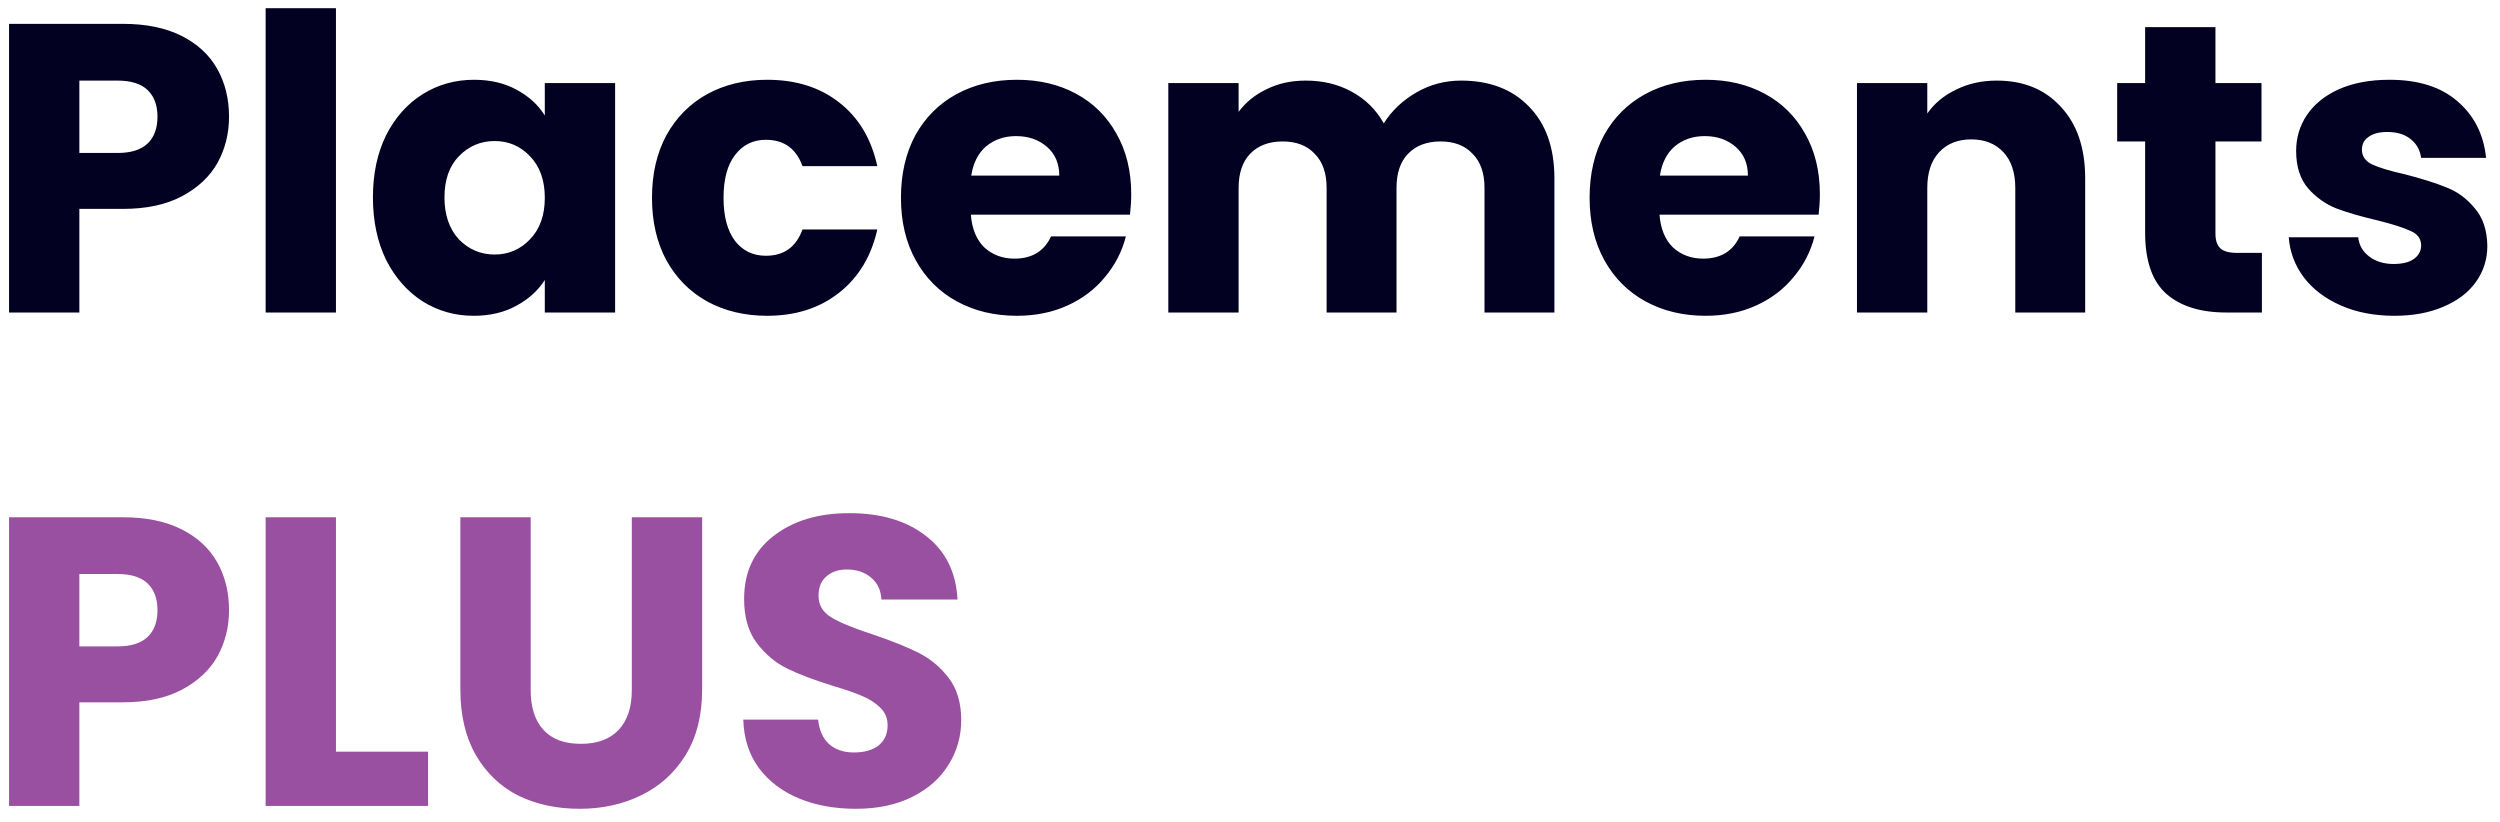
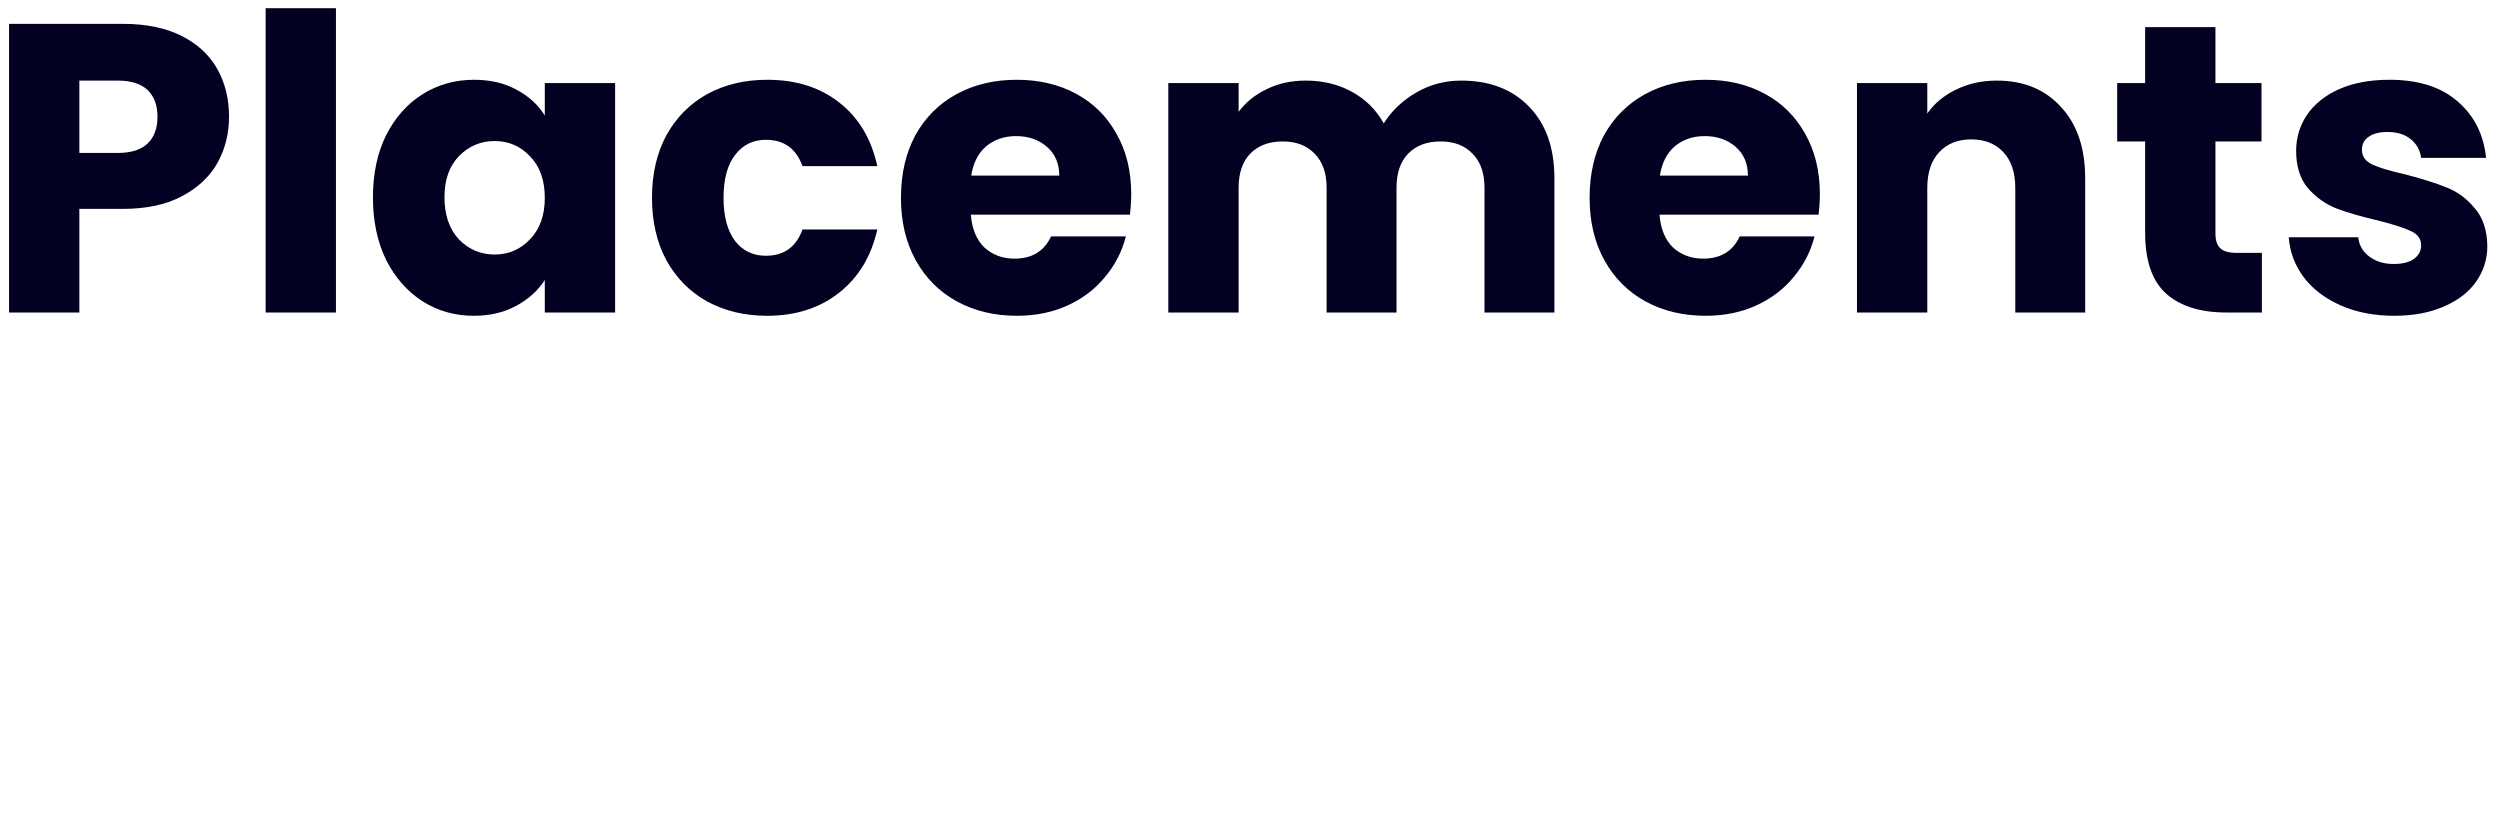
<svg xmlns="http://www.w3.org/2000/svg" width="152" height="50" viewBox="0 0 152 50" fill="none">
  <path d="M13.925 7.1C13.925 8.117 13.692 9.05 13.225 9.9C12.758 10.733 12.042 11.408 11.075 11.925C10.108 12.442 8.908 12.7 7.475 12.7H4.825V19H0.55V1.45H7.475C8.875 1.45 10.058 1.692 11.025 2.175C11.992 2.658 12.717 3.325 13.2 4.175C13.683 5.025 13.925 6 13.925 7.1ZM7.15 9.3C7.967 9.3 8.575 9.108 8.975 8.725C9.375 8.342 9.575 7.8 9.575 7.1C9.575 6.4 9.375 5.858 8.975 5.475C8.575 5.092 7.967 4.9 7.15 4.9H4.825V9.3H7.15ZM20.426 0.5V19H16.151V0.5H20.426ZM22.674 12C22.674 10.567 22.94 9.308 23.474 8.225C24.024 7.142 24.765 6.308 25.699 5.725C26.632 5.142 27.674 4.85 28.824 4.85C29.807 4.85 30.665 5.05 31.399 5.45C32.149 5.85 32.724 6.375 33.124 7.025V5.05H37.399V19H33.124V17.025C32.707 17.675 32.124 18.2 31.374 18.6C30.64 19 29.782 19.2 28.799 19.2C27.665 19.2 26.632 18.908 25.699 18.325C24.765 17.725 24.024 16.883 23.474 15.8C22.94 14.7 22.674 13.433 22.674 12ZM33.124 12.025C33.124 10.958 32.824 10.117 32.224 9.5C31.64 8.883 30.924 8.575 30.074 8.575C29.224 8.575 28.499 8.883 27.899 9.5C27.315 10.1 27.024 10.933 27.024 12C27.024 13.067 27.315 13.917 27.899 14.55C28.499 15.167 29.224 15.475 30.074 15.475C30.924 15.475 31.64 15.167 32.224 14.55C32.824 13.933 33.124 13.092 33.124 12.025ZM39.641 12.025C39.641 10.575 39.933 9.308 40.516 8.225C41.116 7.142 41.941 6.308 42.991 5.725C44.058 5.142 45.275 4.85 46.641 4.85C48.391 4.85 49.85 5.308 51.016 6.225C52.2 7.142 52.975 8.433 53.341 10.1H48.791C48.408 9.033 47.666 8.5 46.566 8.5C45.783 8.5 45.158 8.808 44.691 9.425C44.225 10.025 43.991 10.892 43.991 12.025C43.991 13.158 44.225 14.033 44.691 14.65C45.158 15.25 45.783 15.55 46.566 15.55C47.666 15.55 48.408 15.017 48.791 13.95H53.341C52.975 15.583 52.2 16.867 51.016 17.8C49.833 18.733 48.375 19.2 46.641 19.2C45.275 19.2 44.058 18.908 42.991 18.325C41.941 17.742 41.116 16.908 40.516 15.825C39.933 14.742 39.641 13.475 39.641 12.025ZM68.778 11.8C68.778 12.2 68.753 12.617 68.703 13.05H59.028C59.095 13.917 59.37 14.583 59.853 15.05C60.353 15.5 60.962 15.725 61.678 15.725C62.745 15.725 63.486 15.275 63.903 14.375H68.453C68.22 15.292 67.795 16.117 67.178 16.85C66.578 17.583 65.82 18.158 64.903 18.575C63.986 18.992 62.962 19.2 61.828 19.2C60.462 19.2 59.245 18.908 58.178 18.325C57.111 17.742 56.278 16.908 55.678 15.825C55.078 14.742 54.778 13.475 54.778 12.025C54.778 10.575 55.07 9.308 55.653 8.225C56.253 7.142 57.087 6.308 58.153 5.725C59.22 5.142 60.445 4.85 61.828 4.85C63.178 4.85 64.378 5.133 65.428 5.7C66.478 6.267 67.295 7.075 67.878 8.125C68.478 9.175 68.778 10.4 68.778 11.8ZM64.403 10.675C64.403 9.942 64.153 9.358 63.653 8.925C63.153 8.492 62.528 8.275 61.778 8.275C61.062 8.275 60.453 8.483 59.953 8.9C59.47 9.317 59.17 9.908 59.053 10.675H64.403ZM88.833 4.9C90.567 4.9 91.942 5.425 92.958 6.475C93.992 7.525 94.508 8.983 94.508 10.85V19H90.258V11.425C90.258 10.525 90.017 9.833 89.533 9.35C89.067 8.85 88.417 8.6 87.583 8.6C86.75 8.6 86.092 8.85 85.608 9.35C85.142 9.833 84.908 10.525 84.908 11.425V19H80.658V11.425C80.658 10.525 80.417 9.833 79.933 9.35C79.467 8.85 78.817 8.6 77.983 8.6C77.15 8.6 76.492 8.85 76.008 9.35C75.542 9.833 75.308 10.525 75.308 11.425V19H71.033V5.05H75.308V6.8C75.742 6.217 76.308 5.758 77.008 5.425C77.708 5.075 78.5 4.9 79.383 4.9C80.433 4.9 81.367 5.125 82.183 5.575C83.017 6.025 83.667 6.667 84.133 7.5C84.617 6.733 85.275 6.108 86.108 5.625C86.942 5.142 87.85 4.9 88.833 4.9ZM110.648 11.8C110.648 12.2 110.623 12.617 110.573 13.05H100.898C100.965 13.917 101.24 14.583 101.723 15.05C102.223 15.5 102.832 15.725 103.548 15.725C104.615 15.725 105.357 15.275 105.773 14.375H110.323C110.09 15.292 109.665 16.117 109.048 16.85C108.448 17.583 107.69 18.158 106.773 18.575C105.857 18.992 104.832 19.2 103.698 19.2C102.332 19.2 101.115 18.908 100.048 18.325C98.982 17.742 98.148 16.908 97.548 15.825C96.948 14.742 96.648 13.475 96.648 12.025C96.648 10.575 96.94 9.308 97.523 8.225C98.123 7.142 98.957 6.308 100.023 5.725C101.09 5.142 102.315 4.85 103.698 4.85C105.048 4.85 106.248 5.133 107.298 5.7C108.348 6.267 109.165 7.075 109.748 8.125C110.348 9.175 110.648 10.4 110.648 11.8ZM106.273 10.675C106.273 9.942 106.023 9.358 105.523 8.925C105.023 8.492 104.398 8.275 103.648 8.275C102.932 8.275 102.323 8.483 101.823 8.9C101.34 9.317 101.04 9.908 100.923 10.675H106.273ZM121.404 4.9C123.037 4.9 124.337 5.433 125.304 6.5C126.287 7.55 126.779 9 126.779 10.85V19H122.529V11.425C122.529 10.492 122.287 9.767 121.804 9.25C121.32 8.733 120.67 8.475 119.854 8.475C119.037 8.475 118.387 8.733 117.904 9.25C117.42 9.767 117.179 10.492 117.179 11.425V19H112.904V5.05H117.179V6.9C117.612 6.283 118.195 5.8 118.929 5.45C119.662 5.083 120.487 4.9 121.404 4.9ZM137.524 15.375V19H135.349C133.799 19 132.591 18.625 131.724 17.875C130.858 17.108 130.424 15.867 130.424 14.15V8.6H128.724V5.05H130.424V1.65H134.699V5.05H137.499V8.6H134.699V14.2C134.699 14.617 134.799 14.917 134.999 15.1C135.199 15.283 135.533 15.375 135.999 15.375H137.524ZM145.58 19.2C144.364 19.2 143.28 18.992 142.33 18.575C141.38 18.158 140.63 17.592 140.08 16.875C139.53 16.142 139.222 15.325 139.155 14.425H143.38C143.43 14.908 143.655 15.3 144.055 15.6C144.455 15.9 144.947 16.05 145.53 16.05C146.064 16.05 146.472 15.95 146.755 15.75C147.055 15.533 147.205 15.258 147.205 14.925C147.205 14.525 146.997 14.233 146.58 14.05C146.164 13.85 145.489 13.633 144.555 13.4C143.555 13.167 142.722 12.925 142.055 12.675C141.389 12.408 140.814 12 140.33 11.45C139.847 10.883 139.605 10.125 139.605 9.175C139.605 8.375 139.822 7.65 140.255 7C140.705 6.333 141.355 5.808 142.205 5.425C143.072 5.042 144.097 4.85 145.28 4.85C147.03 4.85 148.405 5.283 149.405 6.15C150.422 7.017 151.005 8.167 151.155 9.6H147.205C147.139 9.117 146.922 8.733 146.555 8.45C146.205 8.167 145.739 8.025 145.155 8.025C144.655 8.025 144.272 8.125 144.005 8.325C143.739 8.508 143.605 8.767 143.605 9.1C143.605 9.5 143.814 9.8 144.23 10C144.664 10.2 145.33 10.4 146.23 10.6C147.264 10.867 148.105 11.133 148.755 11.4C149.405 11.65 149.972 12.067 150.455 12.65C150.955 13.217 151.214 13.983 151.23 14.95C151.23 15.767 150.997 16.5 150.53 17.15C150.08 17.783 149.422 18.283 148.555 18.65C147.705 19.017 146.714 19.2 145.58 19.2Z" fill="#020122" />
-   <path d="M13.925 37.1C13.925 38.117 13.692 39.05 13.225 39.9C12.758 40.733 12.042 41.408 11.075 41.925C10.108 42.442 8.908 42.7 7.475 42.7H4.825V49H0.55V31.45H7.475C8.875 31.45 10.058 31.692 11.025 32.175C11.992 32.658 12.717 33.325 13.2 34.175C13.683 35.025 13.925 36 13.925 37.1ZM7.15 39.3C7.967 39.3 8.575 39.108 8.975 38.725C9.375 38.342 9.575 37.8 9.575 37.1C9.575 36.4 9.375 35.858 8.975 35.475C8.575 35.092 7.967 34.9 7.15 34.9H4.825V39.3H7.15ZM20.426 45.7H26.026V49H16.151V31.45H20.426V45.7ZM32.265 31.45V41.95C32.265 43 32.523 43.808 33.04 44.375C33.556 44.942 34.315 45.225 35.315 45.225C36.315 45.225 37.081 44.942 37.615 44.375C38.148 43.808 38.415 43 38.415 41.95V31.45H42.69V41.925C42.69 43.492 42.356 44.817 41.69 45.9C41.023 46.983 40.123 47.8 38.99 48.35C37.873 48.9 36.623 49.175 35.24 49.175C33.856 49.175 32.615 48.908 31.515 48.375C30.431 47.825 29.573 47.008 28.94 45.925C28.306 44.825 27.99 43.492 27.99 41.925V31.45H32.265ZM52.042 49.175C50.758 49.175 49.608 48.967 48.592 48.55C47.575 48.133 46.758 47.517 46.142 46.7C45.542 45.883 45.225 44.9 45.192 43.75H49.742C49.808 44.4 50.033 44.9 50.417 45.25C50.8 45.583 51.3 45.75 51.917 45.75C52.55 45.75 53.05 45.608 53.417 45.325C53.783 45.025 53.967 44.617 53.967 44.1C53.967 43.667 53.817 43.308 53.517 43.025C53.233 42.742 52.875 42.508 52.442 42.325C52.025 42.142 51.425 41.933 50.642 41.7C49.508 41.35 48.583 41 47.867 40.65C47.15 40.3 46.533 39.783 46.017 39.1C45.5 38.417 45.242 37.525 45.242 36.425C45.242 34.792 45.833 33.517 47.017 32.6C48.2 31.667 49.742 31.2 51.642 31.2C53.575 31.2 55.133 31.667 56.317 32.6C57.5 33.517 58.133 34.8 58.217 36.45H53.592C53.558 35.883 53.35 35.442 52.967 35.125C52.583 34.792 52.092 34.625 51.492 34.625C50.975 34.625 50.558 34.767 50.242 35.05C49.925 35.317 49.767 35.708 49.767 36.225C49.767 36.792 50.033 37.233 50.567 37.55C51.1 37.867 51.933 38.208 53.067 38.575C54.2 38.958 55.117 39.325 55.817 39.675C56.533 40.025 57.15 40.533 57.667 41.2C58.183 41.867 58.442 42.725 58.442 43.775C58.442 44.775 58.183 45.683 57.667 46.5C57.167 47.317 56.433 47.967 55.467 48.45C54.5 48.933 53.358 49.175 52.042 49.175Z" fill="#9A50A0" />
</svg>